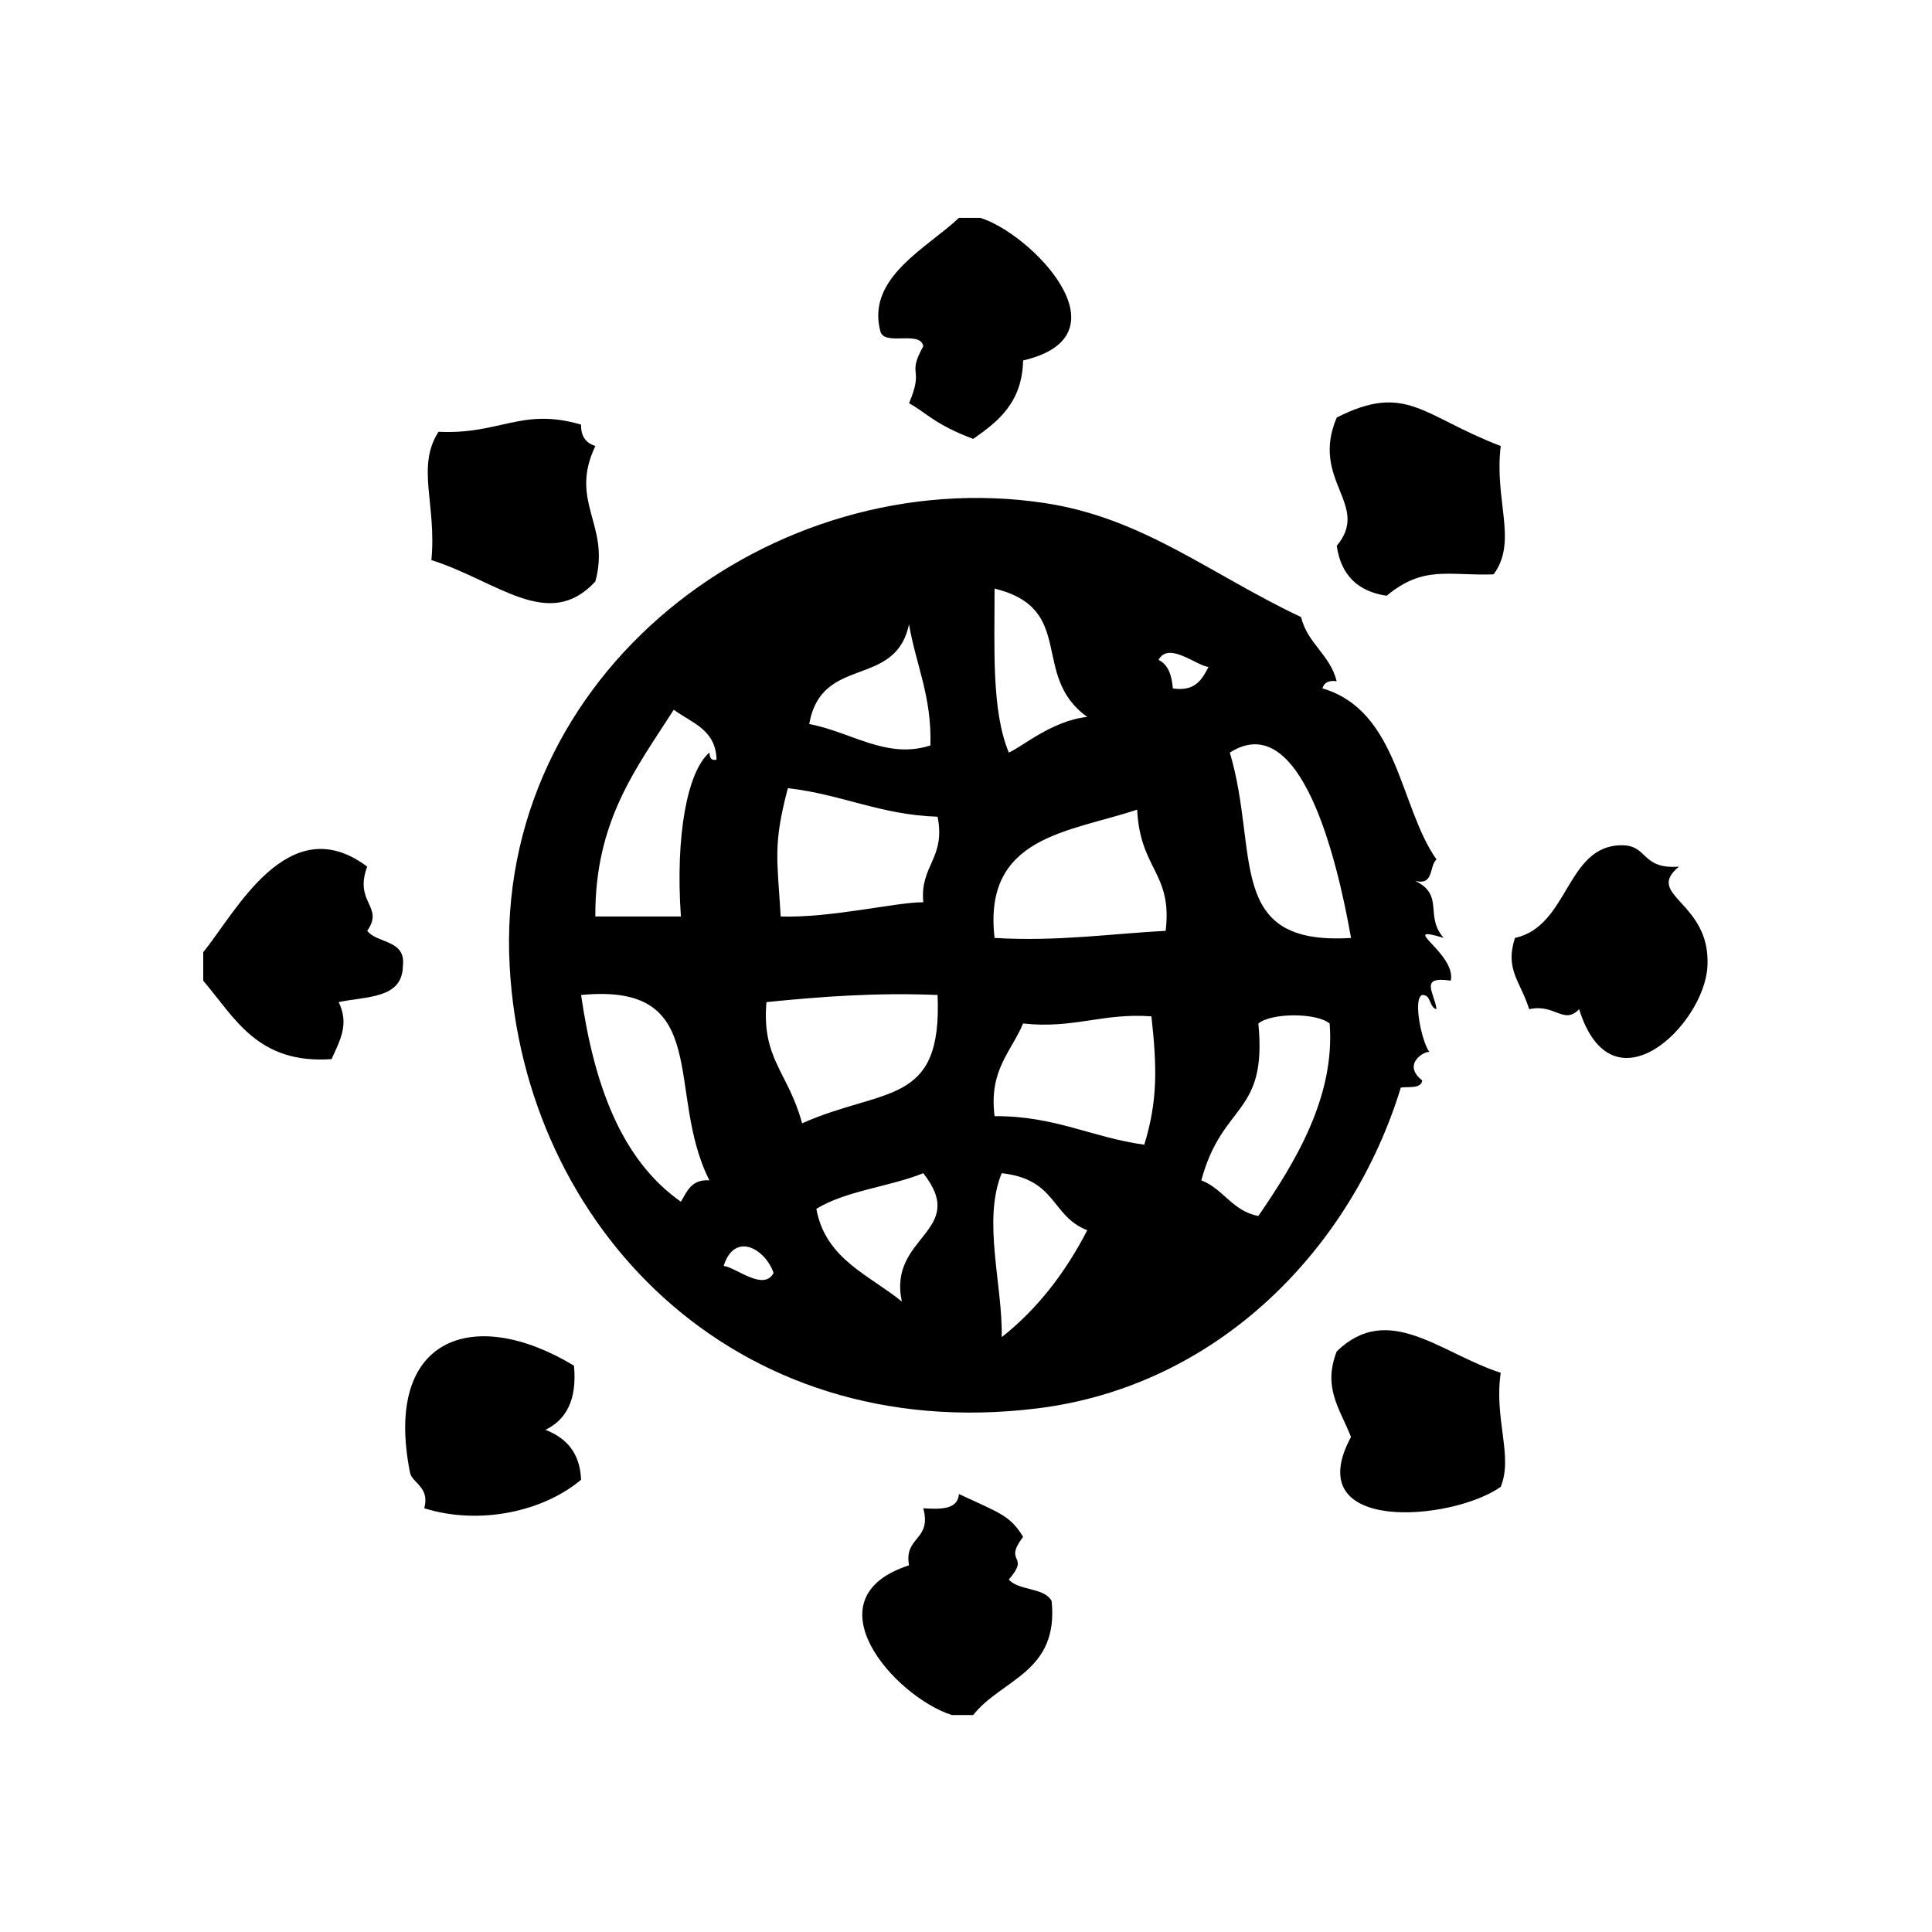
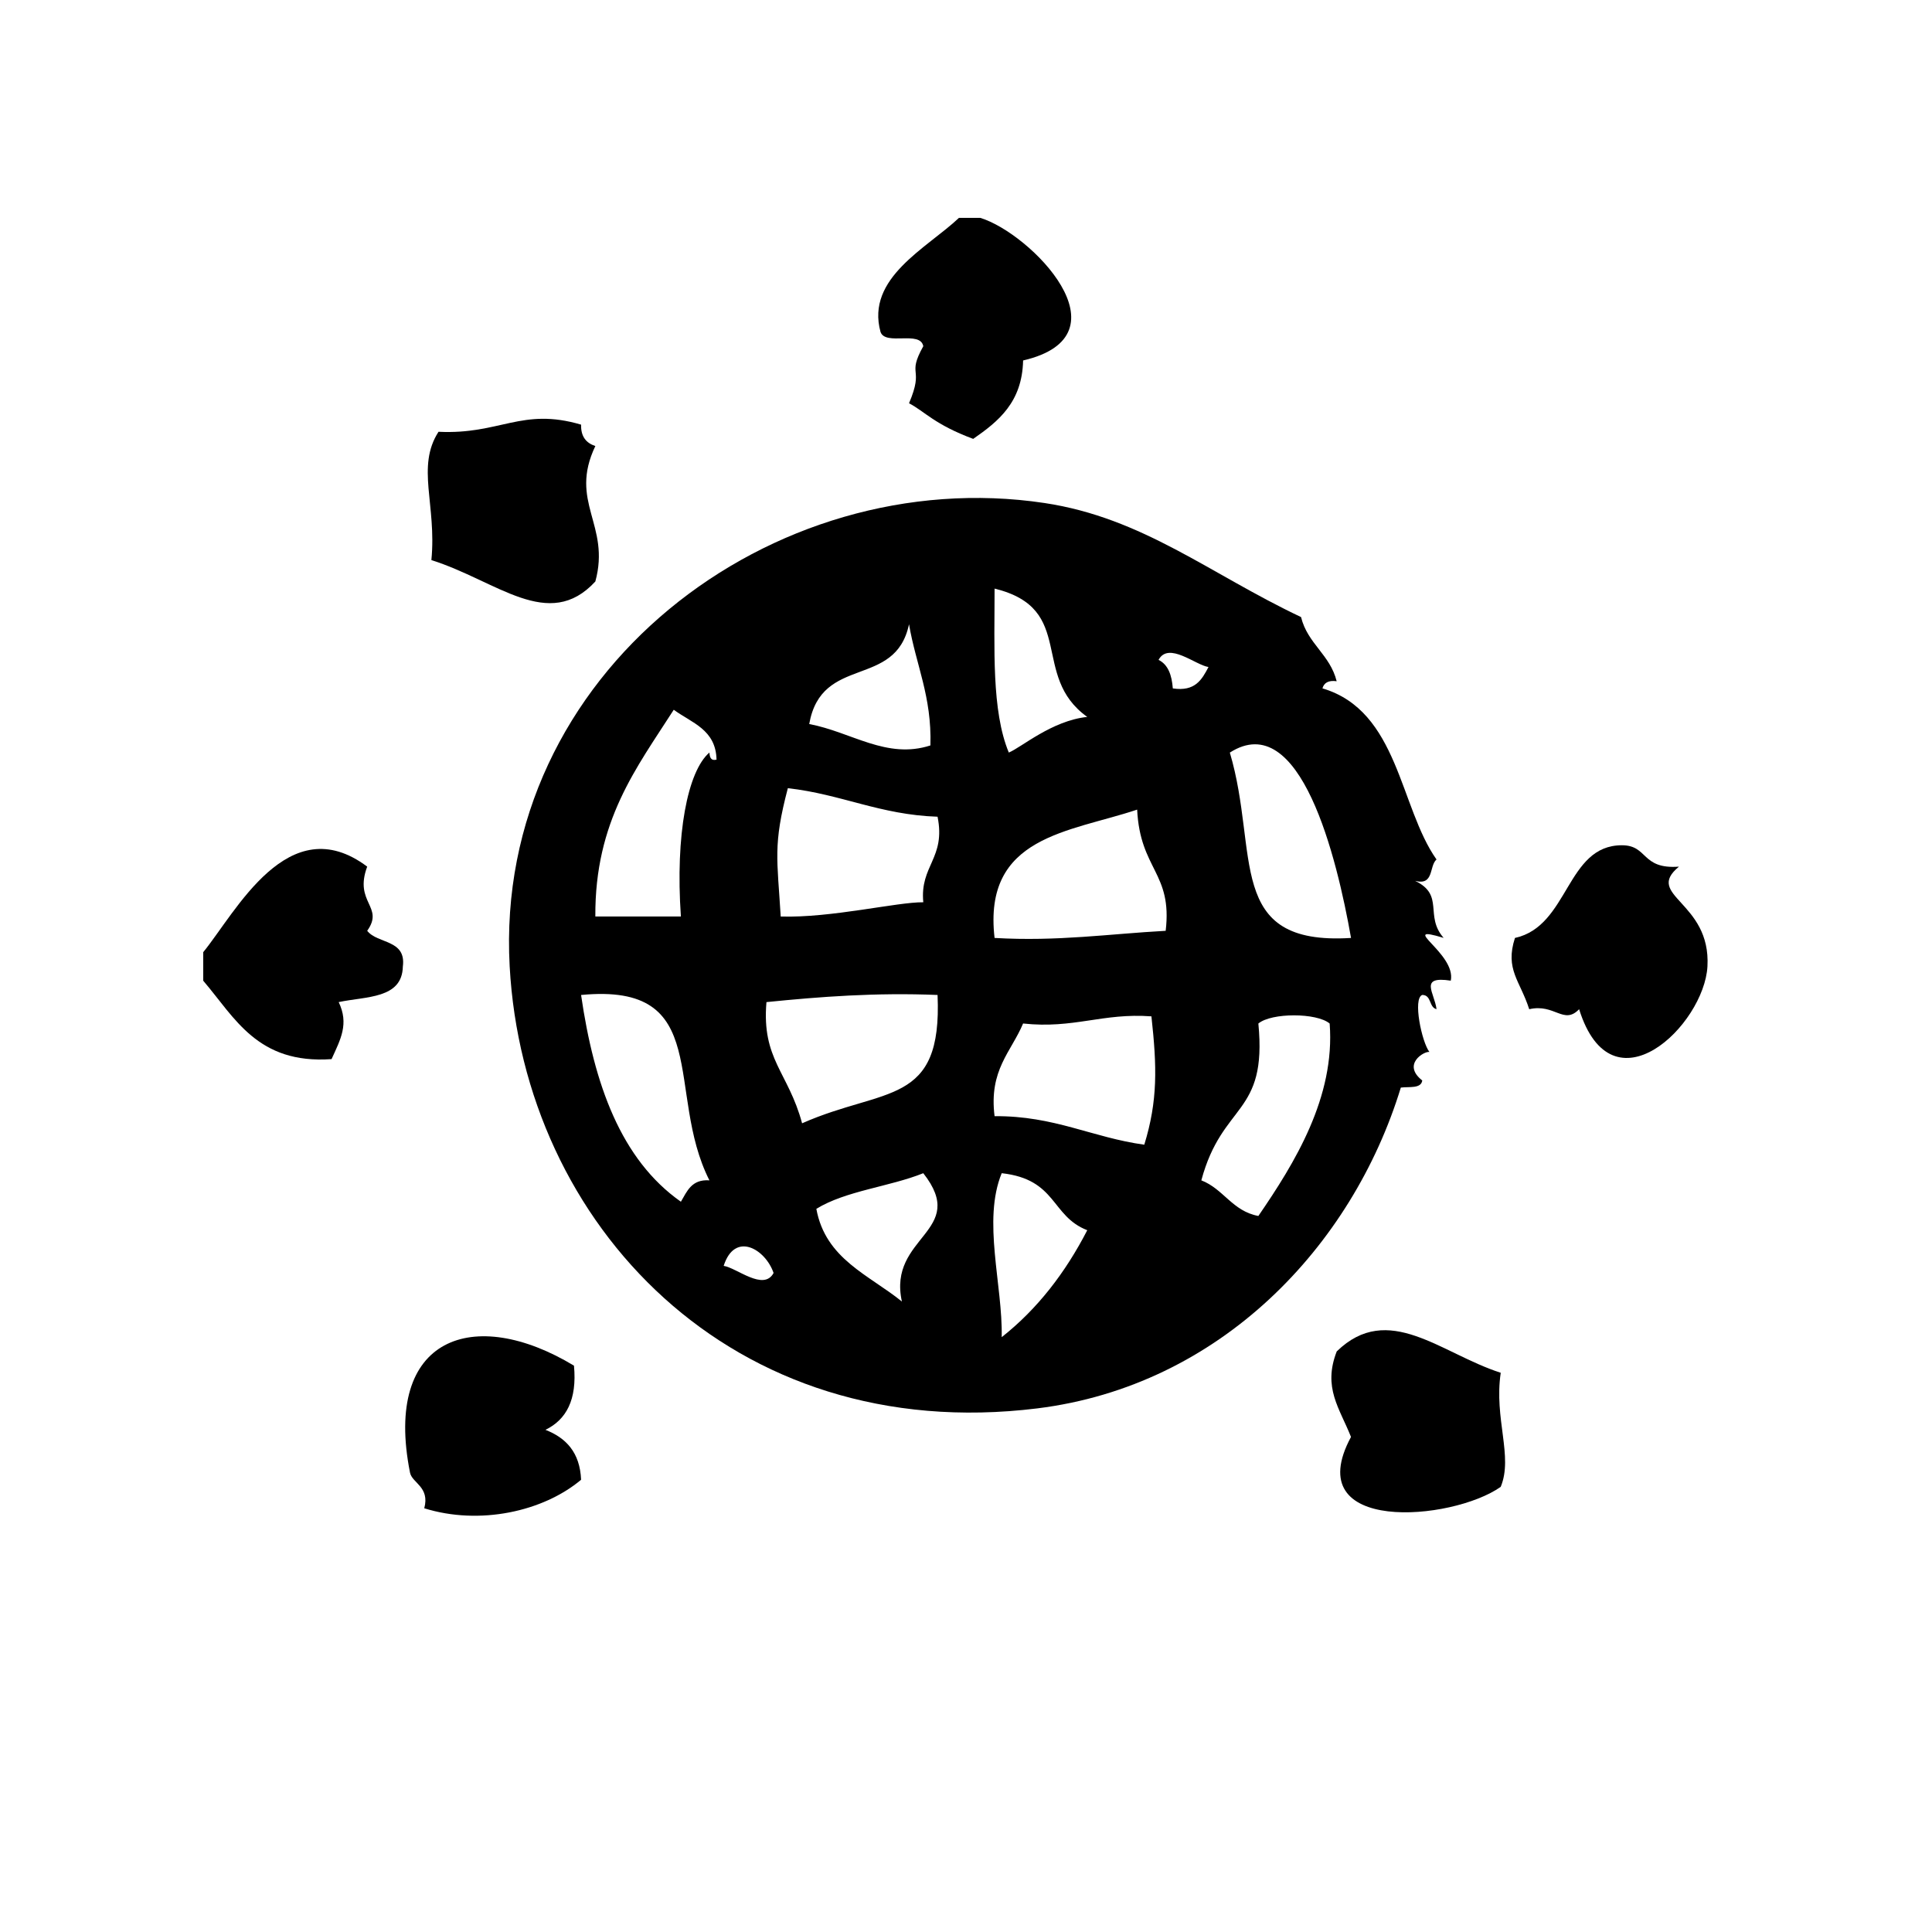
<svg xmlns="http://www.w3.org/2000/svg" fill="#000000" width="800px" height="800px" version="1.1" viewBox="144 144 512 512">
  <g fill-rule="evenodd">
    <path d="m258.32 292.43c17.383 5.473 31.078 19.113 43.453 5.668 4.109-15.074-7.117-20.996 0-35.895-2.379-0.781-3.863-2.441-3.777-5.668-15.742-4.644-21.434 2.684-37.785 1.891-5.977 9.262-0.457 19.309-1.891 34.004z" />
    <path d="m241.31 390.67c4.613-6.453-3.582-7.406 0-17.004-20.891-15.672-34.848 12.137-43.453 22.672v7.559c8.414 9.84 14.375 22.152 34.008 20.781 2.402-5.273 4.66-9.336 1.891-15.113 7.266-1.551 16.824-0.82 17.004-9.445 0.922-7.215-6.684-5.918-9.449-9.449z" />
    <path d="m541.71 507.8c-15.918-5.125-29.766-18.973-43.461-5.668-3.746 9.637 0.762 15.035 3.777 22.672-13.918 25.867 26.844 22.301 39.676 13.227 3.359-8.078-1.812-18.043 0.008-30.23z" />
    <path d="m288.55 522.92c5.504-2.676 8.414-7.957 7.559-17.004-26.441-15.98-50.633-7.777-43.453 28.348 0.551 2.777 5.305 3.738 3.777 9.445 14.648 4.566 31.496 0.898 41.562-7.559-0.305-7.258-4.008-11.105-9.445-13.23z" />
    <path d="m388.68 235.75c-4.496 8.094 0.363 5.359-3.777 15.113 4.242 2.242 6.731 5.613 17.004 9.445 6.691-4.644 12.98-9.691 13.227-20.781 28.598-6.652 2.008-33.707-11.336-37.785h-5.668c-8.438 7.988-24.734 15.887-20.781 30.23 1.301 3.731 10.535-0.469 11.332 3.777z" />
-     <path d="m415.13 551.27c-3.512-5.762-6.281-6.305-17.004-11.336-0.277 4.125-4.754 4.062-9.445 3.777 2.305 8.605-5.188 7.406-3.777 15.113-26.898 8.715-3.856 34.801 11.336 39.676h5.668c7.496-9.516 22.758-11.258 20.781-30.238-2.016-3.652-8.699-2.629-11.336-5.668 5.84-6.758-1.633-4.129 3.777-11.324z" />
-     <path d="m498.25 288.65c1.117 7.707 5.527 12.113 13.234 13.227 9.793-8.156 16.438-5.234 28.34-5.668 6.488-8.746 0.094-19.672 1.891-34.008-20.789-7.941-24.969-16.91-43.461-7.559-7.144 16.715 9.125 23.105-0.004 34.008z" />
    <path d="m520.92 430.34c-5.481-4.289 0.535-7.832 1.891-7.559-2.008-2.551-4.481-14.219-1.891-15.113 2.496 0.016 1.73 3.312 3.777 3.769-0.551-4.383-4.746-8.855 3.777-7.551 1.496-7.281-14.484-15.137-1.891-11.336-5.156-5.863 0.34-11.32-7.559-15.113 5.086 1.309 3.652-3.906 5.668-5.668-9.816-13.887-10.035-39.375-30.23-45.344 0.418-1.473 1.582-2.195 3.769-1.891-1.746-7.07-7.707-9.926-9.438-17.004-24.262-11.477-41.918-26.316-68.023-30.23-72.027-10.793-145.96 44.965-141.7 122.8 3.731 68.219 58.812 127.14 139.81 117.14 48.445-5.992 83.469-42.895 96.355-85.02 2.238-0.285 5.379 0.34 5.68-1.883zm-136.02-120.91c1.828 10.77 6.062 19.129 5.668 32.117-11.602 3.769-20.941-3.574-32.117-5.668 3.277-18.527 22.82-9.215 26.449-26.449zm-60.457 153.04c-15.902-11.18-23.02-31.141-26.449-54.789 35.172-3.402 22.176 25.773 34.008 49.121-4.731-0.324-5.918 2.894-7.559 5.668zm7.559-119.04c-5.793 4.961-9.062 21.773-7.559 43.453h-22.672c-0.156-25.348 10.949-39.43 20.781-54.789 4.715 3.473 11.164 5.211 11.336 13.227-1.609 0.352-1.785-0.734-1.887-1.891zm3.777 136.04c2.961-9.266 11.082-4.426 13.227 1.883-2.637 4.914-9.777-1.379-13.227-1.883zm47.234 9.449c-8.699-7.055-20.246-11.242-22.672-24.562 7.793-4.801 19.348-5.84 28.34-9.445 12.207 15.531-9.512 16.617-5.668 34.008zm-26.449-47.234c-3.66-13.586-10.754-16.949-9.445-32.117 14.312-1.441 28.938-2.559 45.344-1.891 1.305 29.625-14.062 24.344-35.898 34.008zm32.117-58.574c-6.894-0.086-24.402 4.195-37.785 3.777-0.914-15.32-2.086-18.902 1.891-34.008 14.16 1.582 24.426 7.055 39.676 7.559 2.223 11.051-4.734 12.902-3.781 22.672zm18.891-83.129c21.875 5.367 9.305 23.09 24.562 34.008-9.383 0.992-17.438 8.07-20.789 9.445-4.613-11.121-3.758-27.727-3.773-43.453zm1.891 198.38c0.277-13.848-5.156-30.906 0-43.453 14.68 1.637 12.996 11.359 22.672 15.113-5.785 11.219-13.172 20.848-22.672 28.34zm37.785-51.004c-13.84-1.906-23.805-7.684-39.676-7.559-1.543-12.258 4.402-17.02 7.559-24.562 13.43 1.465 21.074-2.859 34.008-1.891 1.465 13.355 1.715 22.293-1.891 34.012zm5.668-56.684c-14.934 0.812-28.621 2.867-45.344 1.891-3.141-27.07 19.867-27.992 37.785-34.008 0.789 16 9.387 16.656 7.559 32.117zm1.891-64.238c-0.262-3.519-1.242-6.312-3.777-7.559 2.637-4.914 9.777 1.379 13.234 1.891-1.742 3.316-3.523 6.566-9.457 5.668zm22.672 139.81c-6.894-1.281-9.211-7.156-15.113-9.438 5.59-20.797 17.492-17.082 15.113-41.562 3.449-2.891 15.453-2.891 18.895 0 1.5 19.52-9.277 36.988-18.895 51zm-7.559-122.8c18.711-11.973 28.379 27.883 32.117 49.121-33.551 2.109-24.207-22.488-32.117-49.121z" />
    <path d="m588.94 373.67c-10.066 0.746-8.117-5.66-15.113-5.668-14.84-0.016-13.973 21.426-28.348 24.562-2.707 8.344 1.371 11.328 3.777 18.887 6.777-1.559 9.141 4.258 13.227 0 8.73 27.914 33.141 4.203 34.008-11.328 0.969-17.27-16.918-18.723-7.551-26.453z" />
  </g>
</svg>